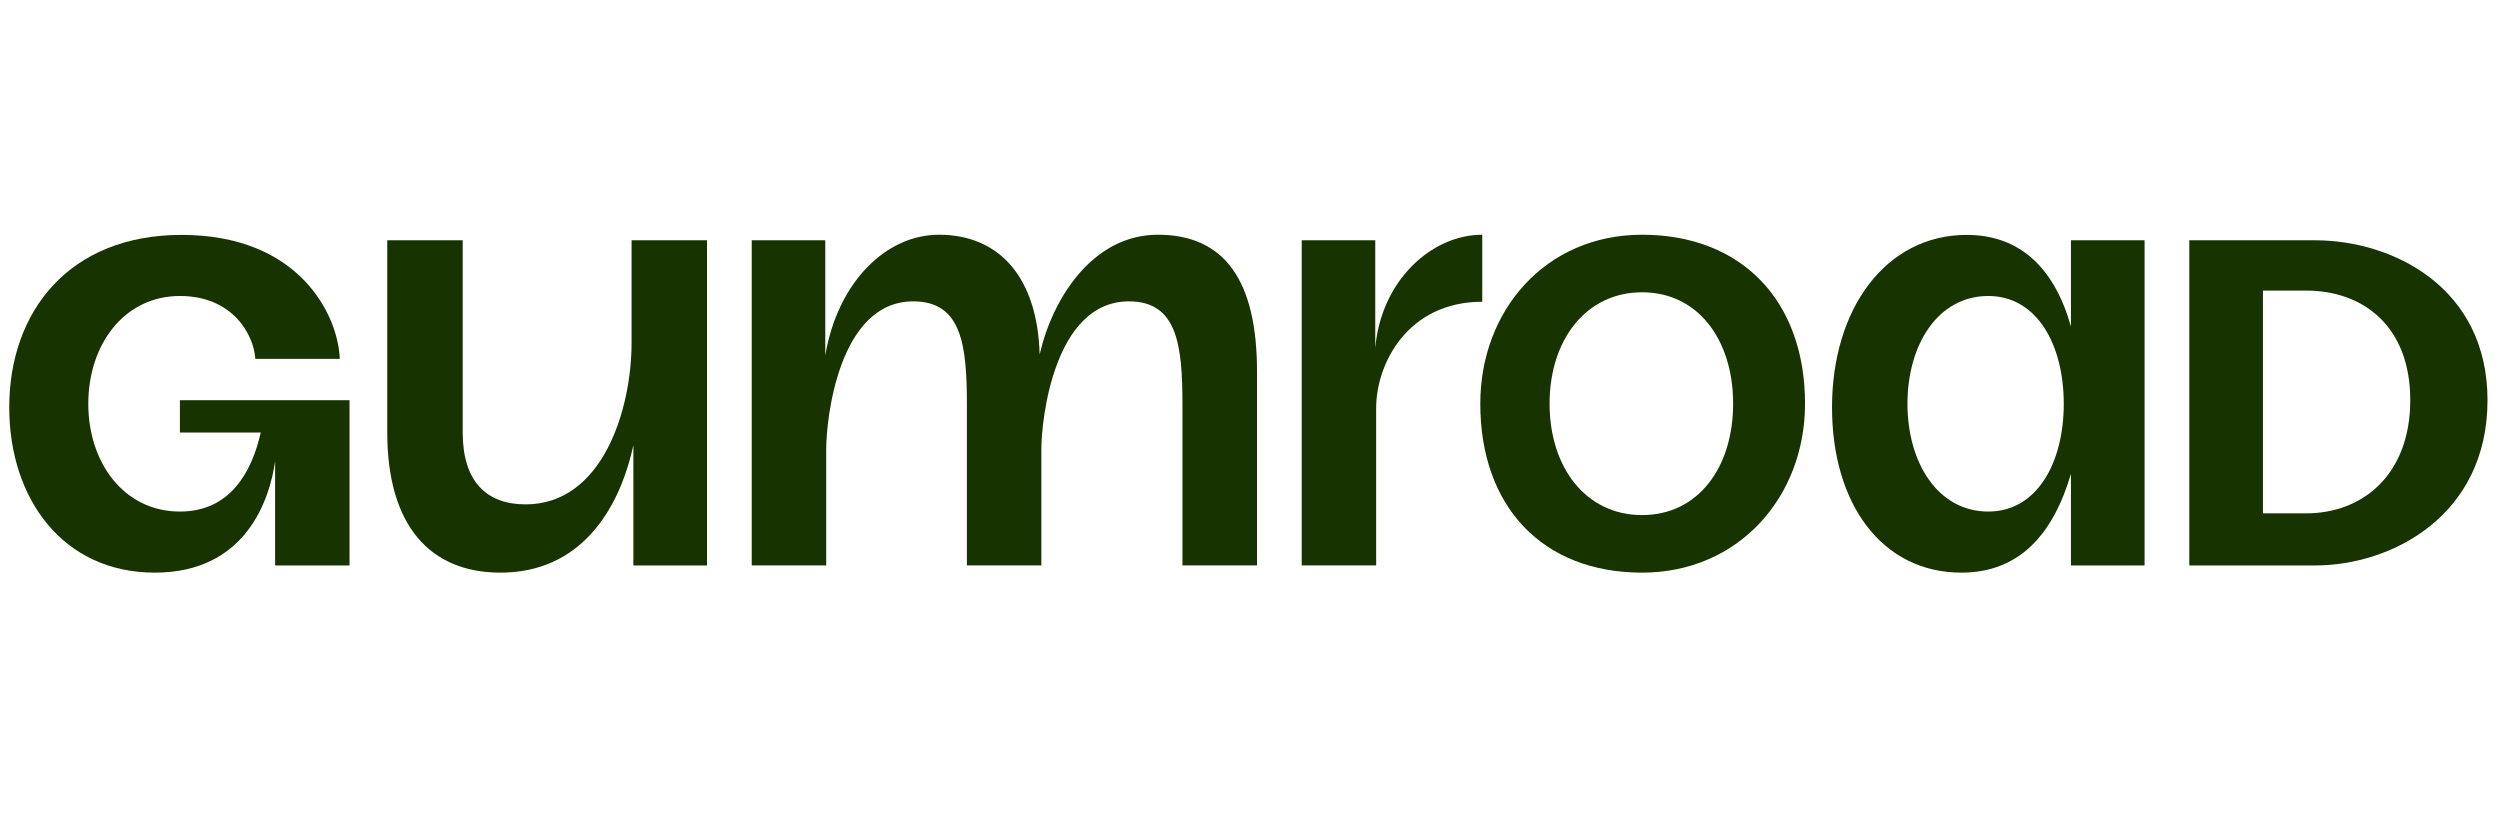
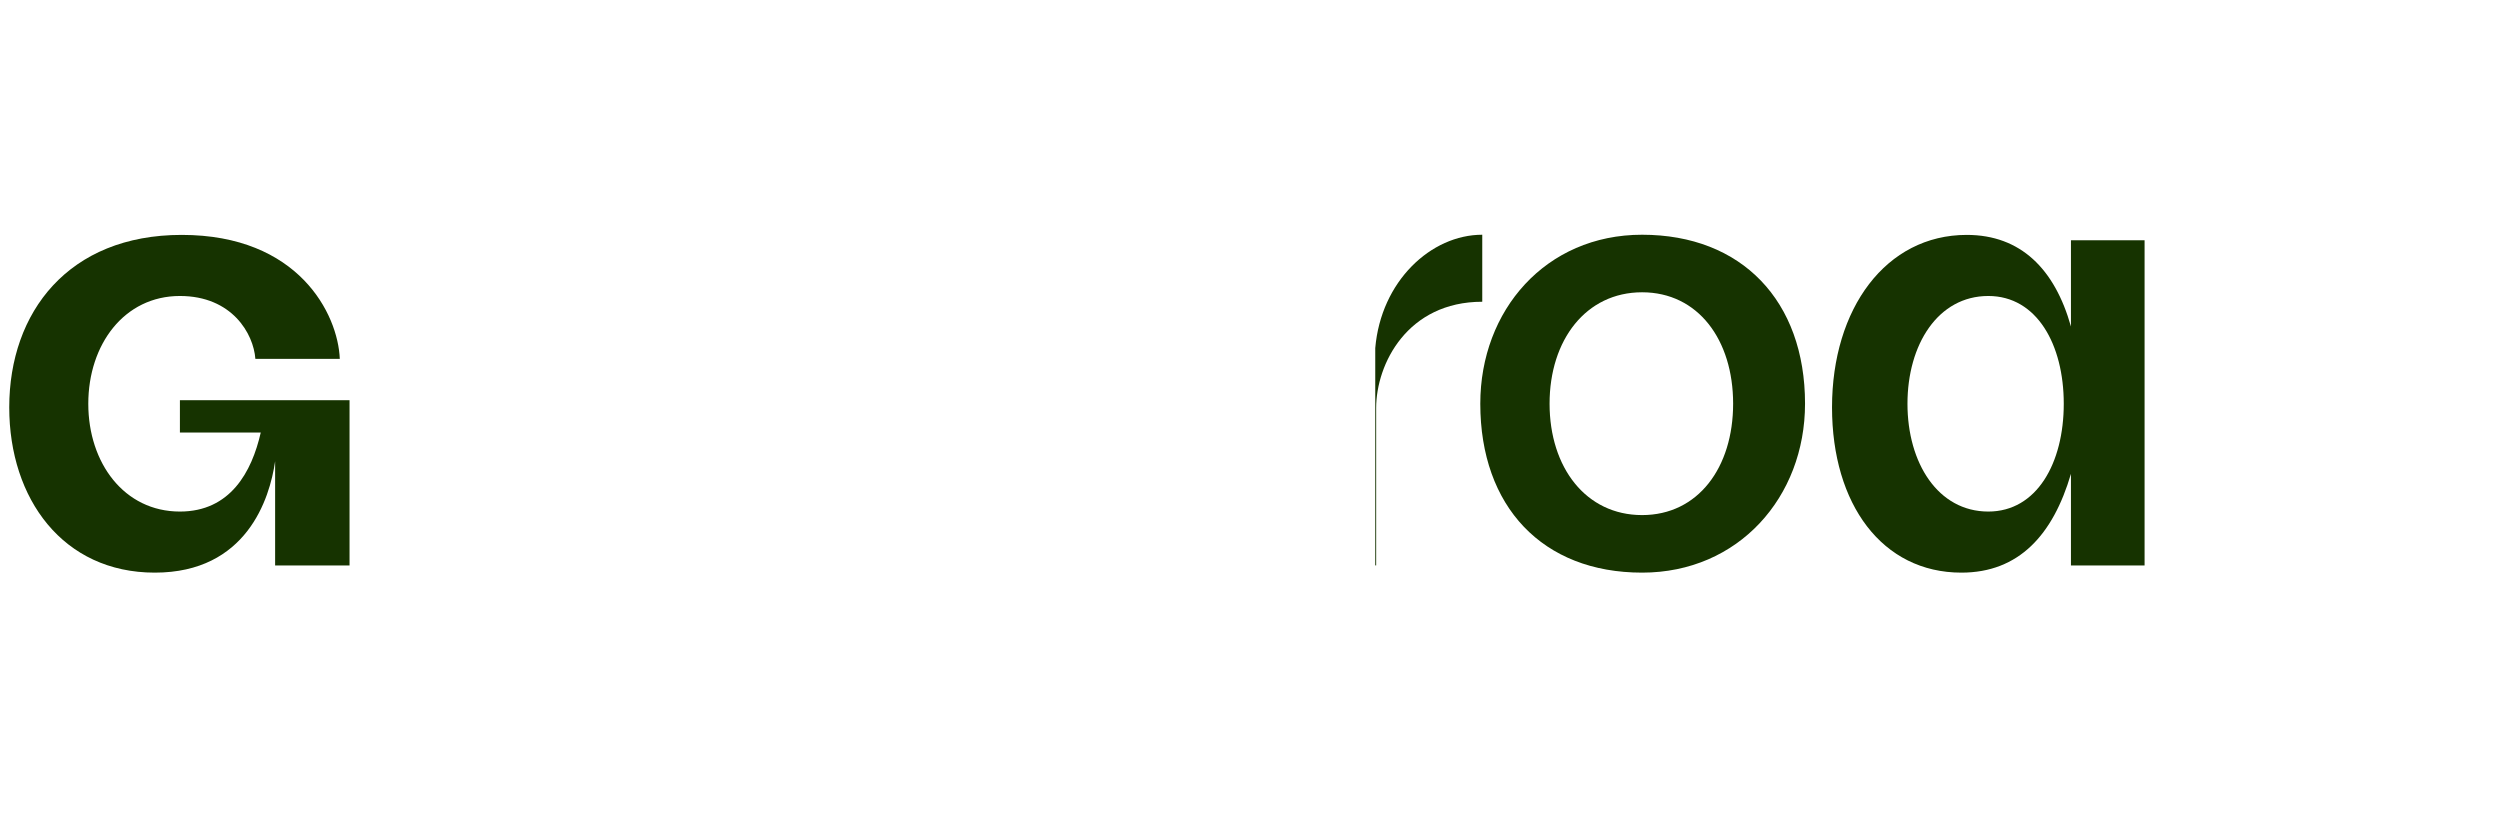
<svg xmlns="http://www.w3.org/2000/svg" width="246" height="80" viewBox="0 0 246 80" fill="none">
-   <path d="M145.854 23.098C140.816 23.098 135.891 27.66 135.325 34.252V23.642H128.09V55.636H135.414V40.149C135.414 35.811 138.489 29.692 145.854 29.692V23.098Z" fill="#163300" />
-   <path d="M222.675 50.514V28.594H226.917C232.573 28.594 237.17 32.129 237.17 39.377C237.17 46.624 232.573 50.514 226.917 50.514H222.675ZM215.427 55.64H227.801C235.402 55.64 244.771 50.69 244.771 39.377C244.771 28.24 235.402 23.644 227.801 23.644H215.427V55.64Z" fill="#163300" />
+   <path d="M145.854 23.098C140.816 23.098 135.891 27.66 135.325 34.252V23.642V55.636H135.414V40.149C135.414 35.811 138.489 29.692 145.854 29.692V23.098Z" fill="#163300" />
  <path d="M187.695 39.731C187.695 33.897 190.7 29.125 195.65 29.125C200.423 29.125 203.074 33.897 203.074 39.731C203.074 45.564 200.423 50.337 195.65 50.337C190.7 50.337 187.695 45.564 187.695 39.731ZM180.271 40.084C180.271 49.63 185.22 56.347 192.998 56.347C198.655 56.347 202.013 52.635 203.781 46.625V55.64H211.027V23.645H203.781V32.13C202.191 26.473 198.832 23.114 193.529 23.114C185.574 23.114 180.271 30.362 180.271 40.084Z" fill="#163300" />
  <path d="M15.229 56.347C6.213 56.347 0.91 49.1 0.91 40.084C0.91 30.715 6.744 23.114 17.88 23.114C29.37 23.114 33.259 30.892 33.436 35.312H25.128C24.951 32.837 22.83 29.125 17.703 29.125C12.223 29.125 8.688 33.897 8.688 39.731C8.688 45.564 12.223 50.337 17.703 50.337C22.653 50.337 24.774 46.448 25.658 42.559H17.703V39.377H34.395V55.64H27.072V45.388C26.542 49.1 24.244 56.347 15.229 56.347Z" fill="#163300" />
-   <path d="M49.242 56.347C42.348 56.347 38.106 51.751 38.106 42.559V23.644H45.53V42.559C45.53 47.332 47.828 49.63 51.717 49.63C59.318 49.63 62.147 40.261 62.147 33.72V23.644H69.571V55.64H62.324V43.796C60.909 50.337 57.02 56.347 49.242 56.347Z" fill="#163300" />
-   <path d="M113.937 23.098C107.603 23.098 103.607 29.216 102.303 34.874C102.08 27.292 98.351 23.098 92.385 23.098C87.231 23.098 82.449 27.694 81.207 34.966V23.642H73.97V55.638H81.3V44.168C81.3 41.324 82.486 29.654 89.865 29.654C94.645 29.654 95.143 33.966 95.143 39.86V55.638H102.47V44.168C102.47 41.324 103.705 29.654 111.084 29.654C115.86 29.654 116.354 33.966 116.354 39.86V55.638H123.691V36.712C123.724 27.633 120.518 23.098 113.937 23.098Z" fill="#163300" />
  <path d="M161.581 23.098C152.091 23.098 145.661 30.538 145.661 39.722C145.661 49.842 151.777 56.347 161.581 56.347C171.07 56.347 177.615 48.907 177.615 39.722C177.615 29.603 171.381 23.098 161.581 23.098ZM161.581 50.684C156.056 50.684 152.478 46.007 152.478 39.722C152.478 33.438 156.069 28.761 161.581 28.761C167.092 28.761 170.54 33.438 170.54 39.722C170.54 46.007 167.089 50.684 161.581 50.684Z" fill="#163300" />
</svg>